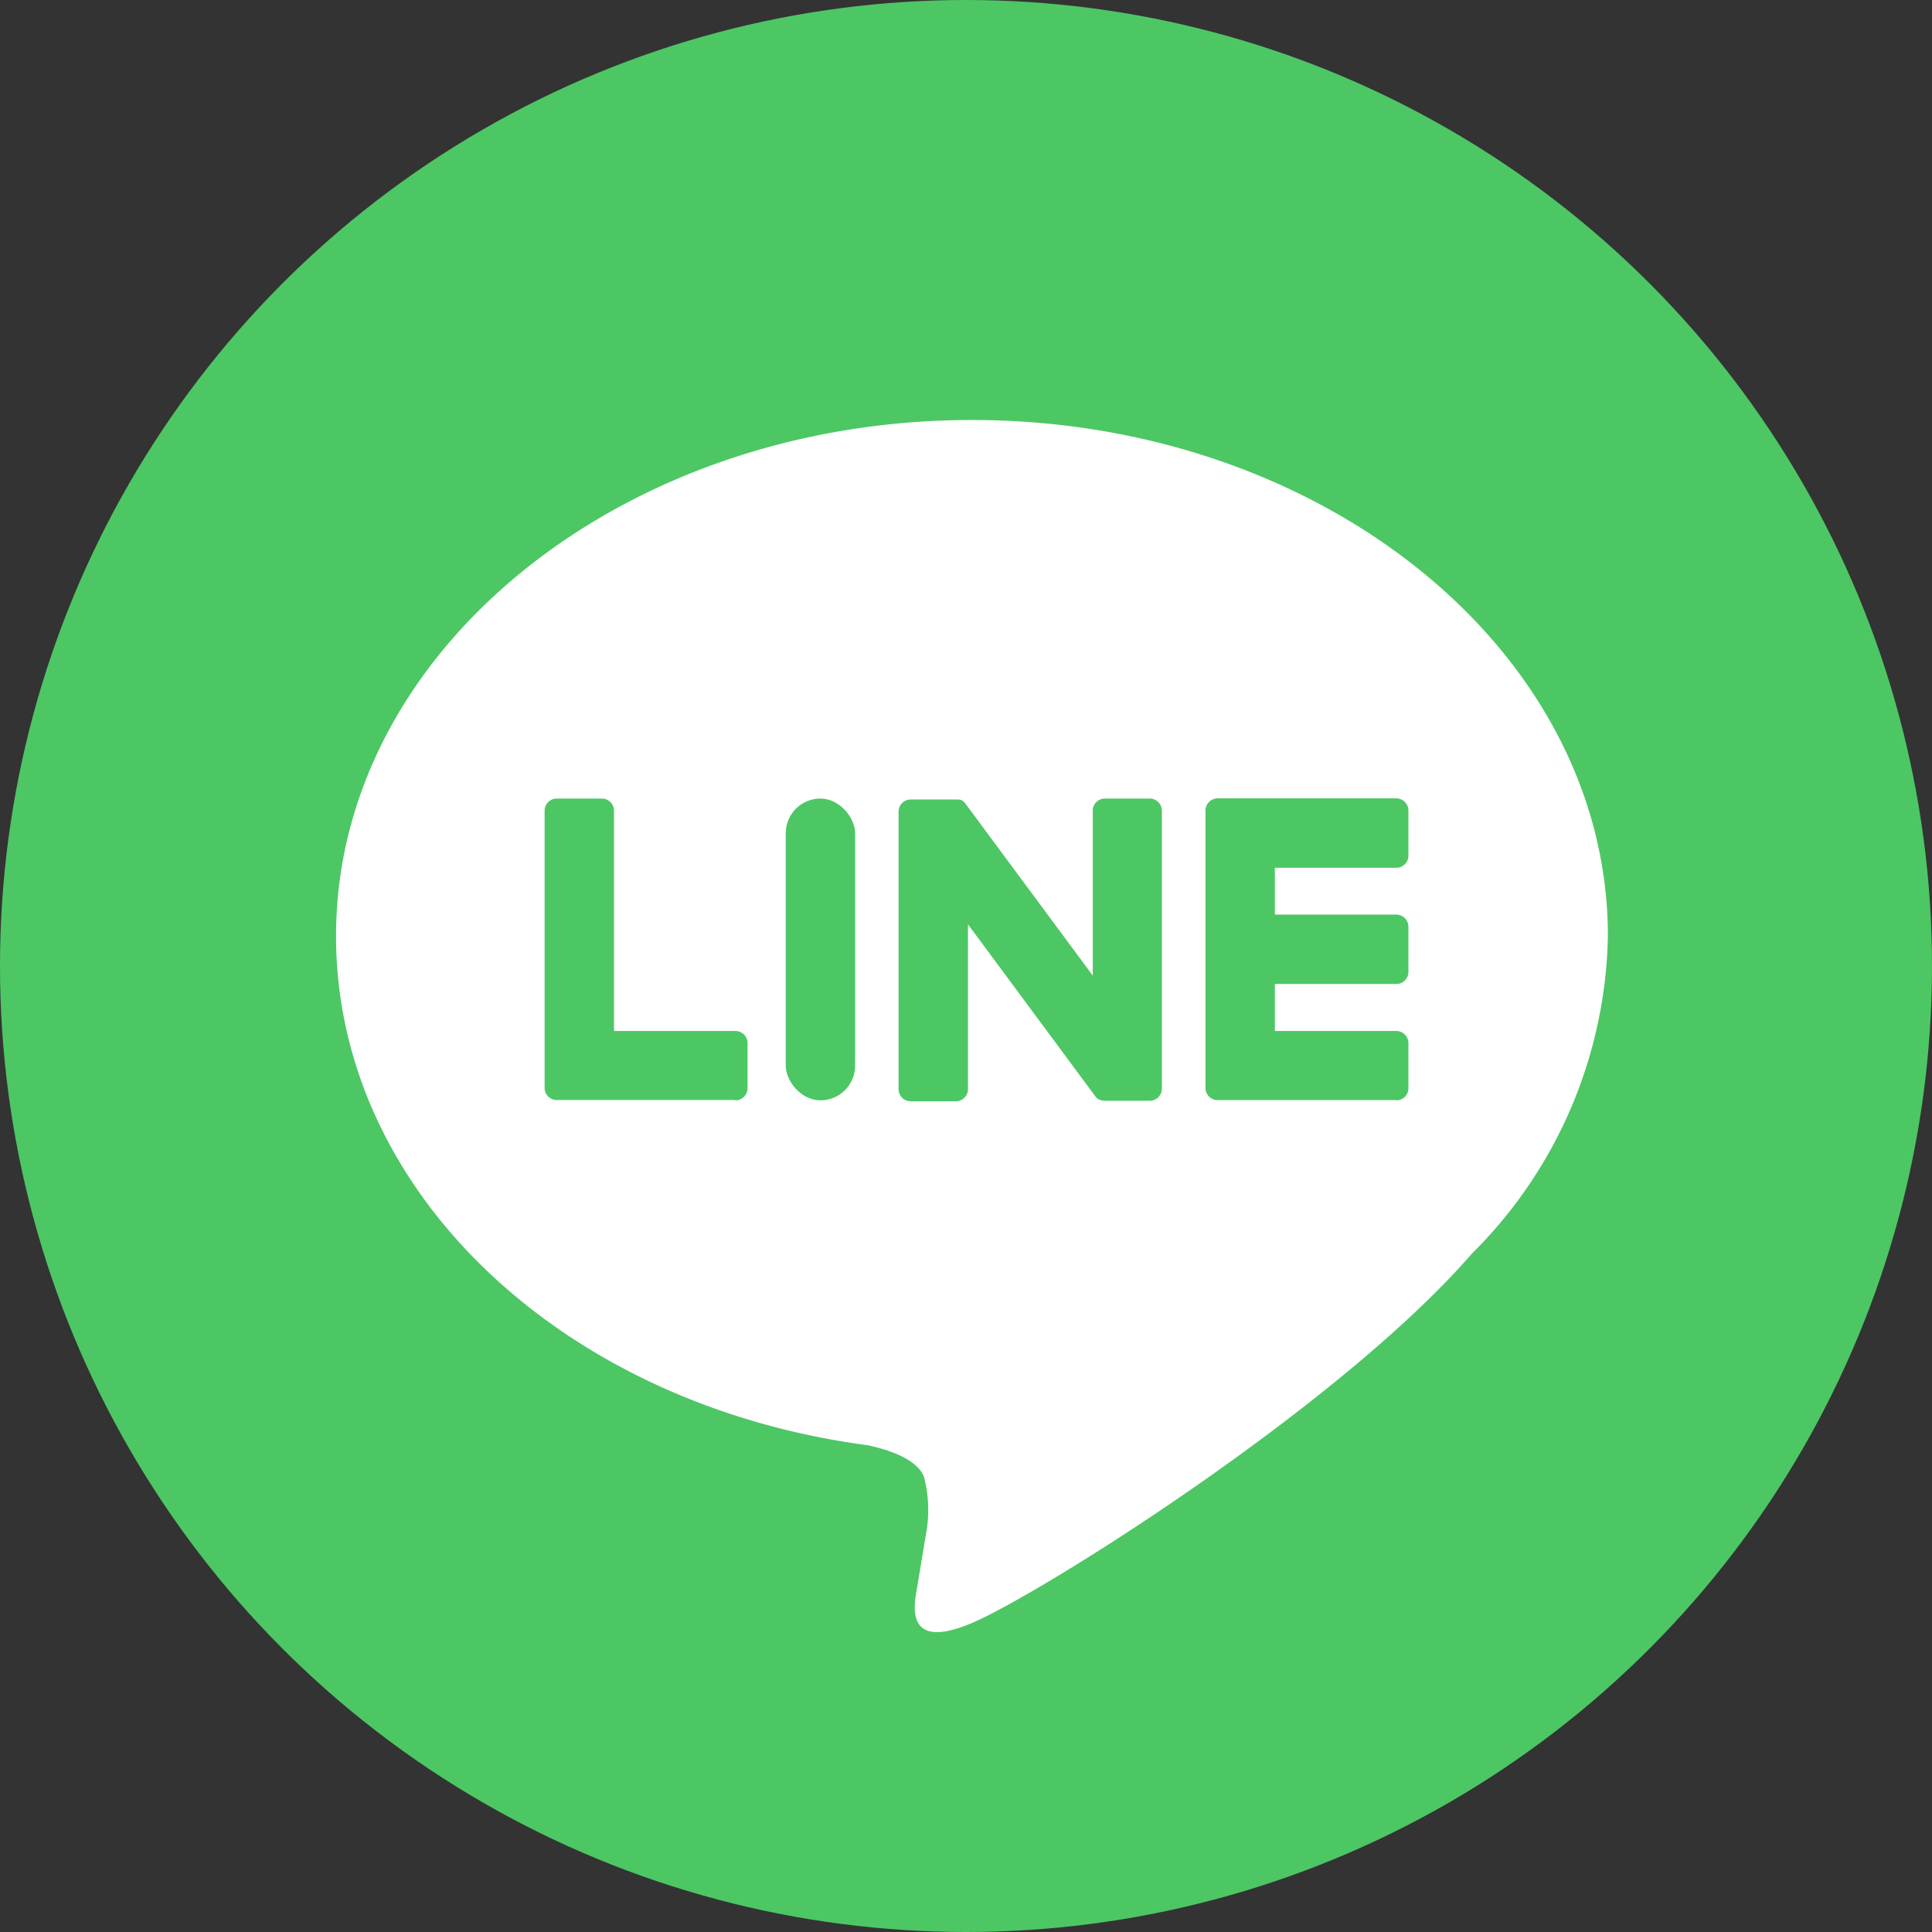
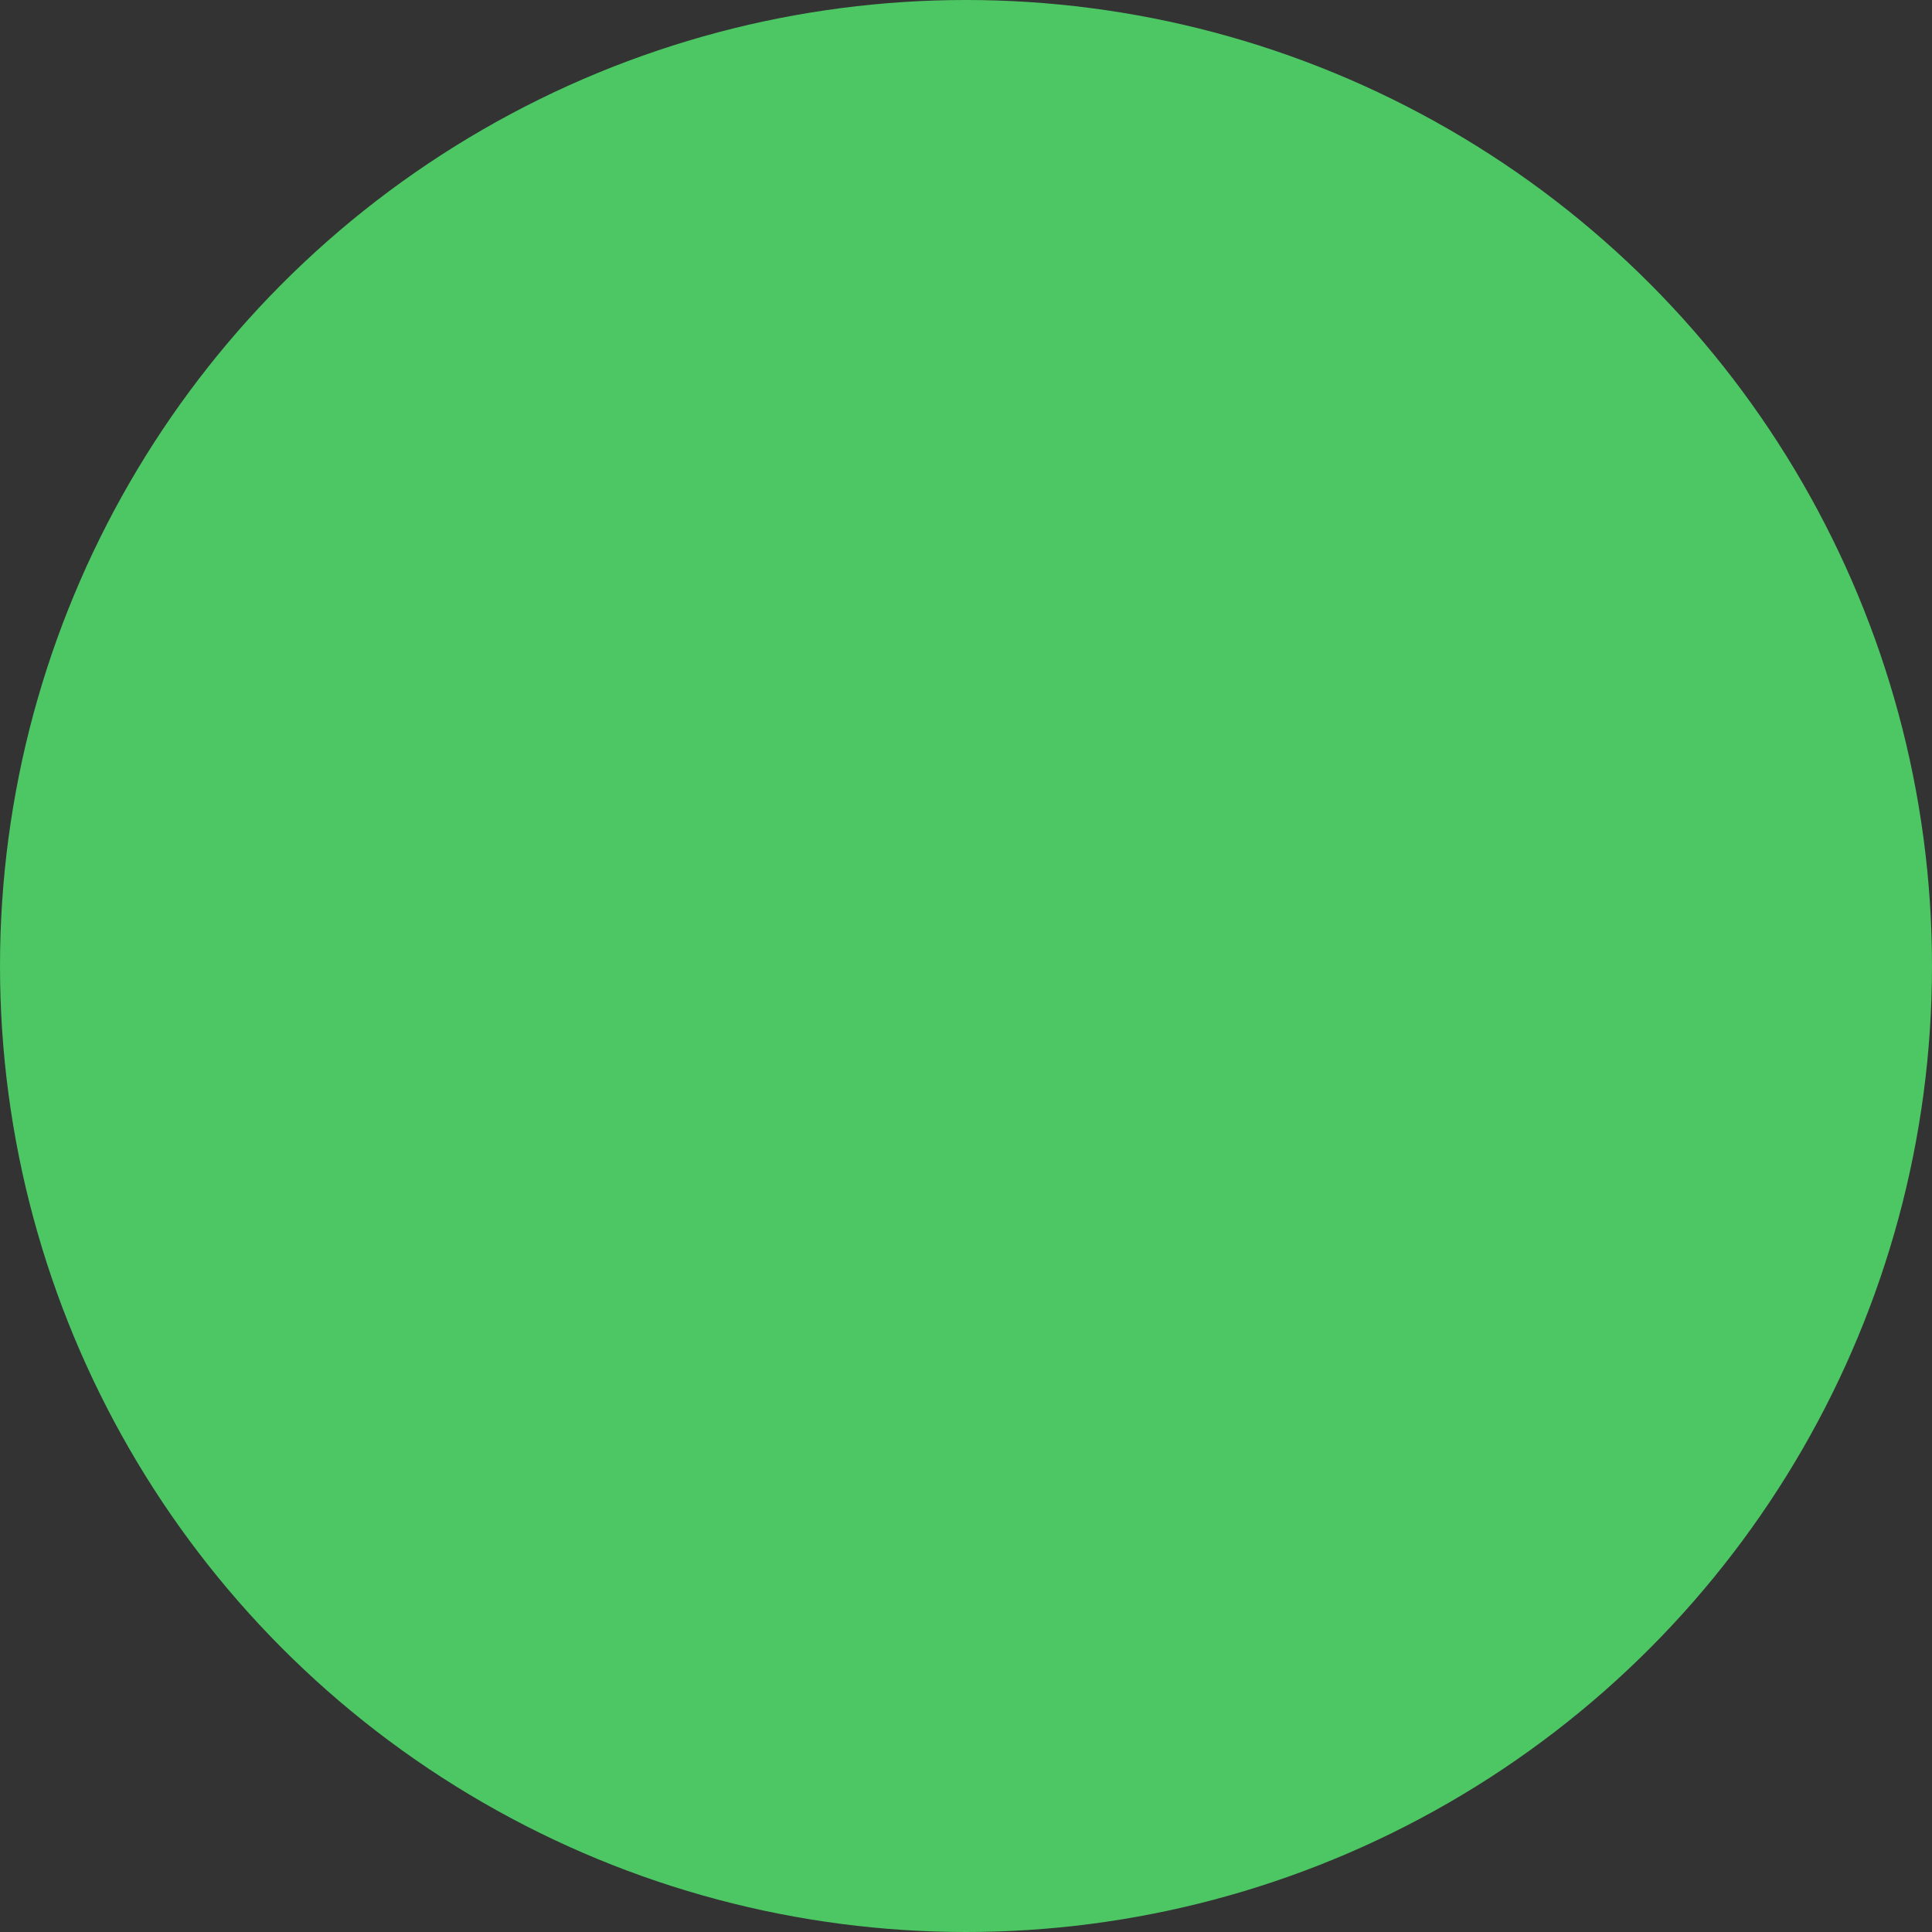
<svg xmlns="http://www.w3.org/2000/svg" width="46" height="46" viewBox="0 0 46 46">
  <rect x="0" y="0" width="46" height="46" fill="#333333" stroke="none" />
  <g id="グループ_1211" data-name="グループ 1211" transform="translate(-941 -10845)">
    <circle id="楕円形_2" data-name="楕円形 2" cx="23" cy="23" r="23" transform="translate(941 10845)" fill="#4cc764" />
    <g id="グループ_974" data-name="グループ 974" transform="translate(949 10855)">
      <g id="グループ_4" data-name="グループ 4" transform="translate(0 0)">
        <g id="グループ_2" data-name="グループ 2">
-           <path id="パス_1" data-name="パス 1" d="M883.361,516.288c0-6.775-6.792-12.288-15.141-12.288s-15.141,5.512-15.141,12.288c0,6.074,5.387,11.161,12.663,12.123.493.107,1.164.325,1.334.747a3.107,3.107,0,0,1,.049,1.369s-.177,1.068-.216,1.3c-.066.383-.3,1.5,1.311.816s8.72-5.135,11.9-8.791h0A10.932,10.932,0,0,0,883.361,516.288Z" transform="translate(-853.078 -504)" fill="#fff" />
-         </g>
+           </g>
        <g id="グループ_3" data-name="グループ 3" transform="translate(4.967 9.013)">
          <path id="パス_2" data-name="パス 2" d="M1003.665,574.771a.289.289,0,0,0,.289-.289v-1.074a.29.29,0,0,0-.289-.289h-2.891V572h2.891a.289.289,0,0,0,.289-.289v-1.074a.29.29,0,0,0-.289-.289h-2.891v-1.115h2.891a.289.289,0,0,0,.289-.289v-1.074a.29.29,0,0,0-.289-.289h-4.254a.289.289,0,0,0-.289.289v.006h0v6.6h0v0a.289.289,0,0,0,.289.289h4.254Z" transform="translate(-983.387 -567.585)" fill="#4cc764" />
-           <path id="パス_3" data-name="パス 3" d="M892.661,574.771a.289.289,0,0,0,.289-.289v-1.074a.29.29,0,0,0-.289-.289H889.77v-5.245a.29.29,0,0,0-.289-.289h-1.074a.289.289,0,0,0-.289.289v6.6h0v0a.289.289,0,0,0,.289.289h4.254Z" transform="translate(-888.118 -567.585)" fill="#4cc764" />
-           <rect id="長方形_3" data-name="長方形 3" width="1.652" height="7.186" rx="0.826" transform="translate(5.741)" fill="#4cc764" />
-           <path id="パス_4" data-name="パス 4" d="M953.544,567.585H952.47a.289.289,0,0,0-.289.289V571.8l-3.023-4.083a.287.287,0,0,0-.023-.03l0,0-.017-.018-.006-.005-.016-.013-.008-.006-.015-.011-.009-.005-.016-.009-.009,0-.017-.007-.01,0-.017-.006-.01,0-.017,0-.012,0-.016,0h-1.093a.289.289,0,0,0-.289.289v6.608a.289.289,0,0,0,.289.289h1.074a.289.289,0,0,0,.289-.289v-3.924l3.027,4.088a.292.292,0,0,0,.074.073l0,0,.018.011.008,0,.014.007.014.006.009,0,.02.006h0a.29.29,0,0,0,.075.01h1.068a.289.289,0,0,0,.289-.289v-6.608A.289.289,0,0,0,953.544,567.585Z" transform="translate(-939.13 -567.585)" fill="#4cc764" />
        </g>
      </g>
    </g>
  </g>
</svg>